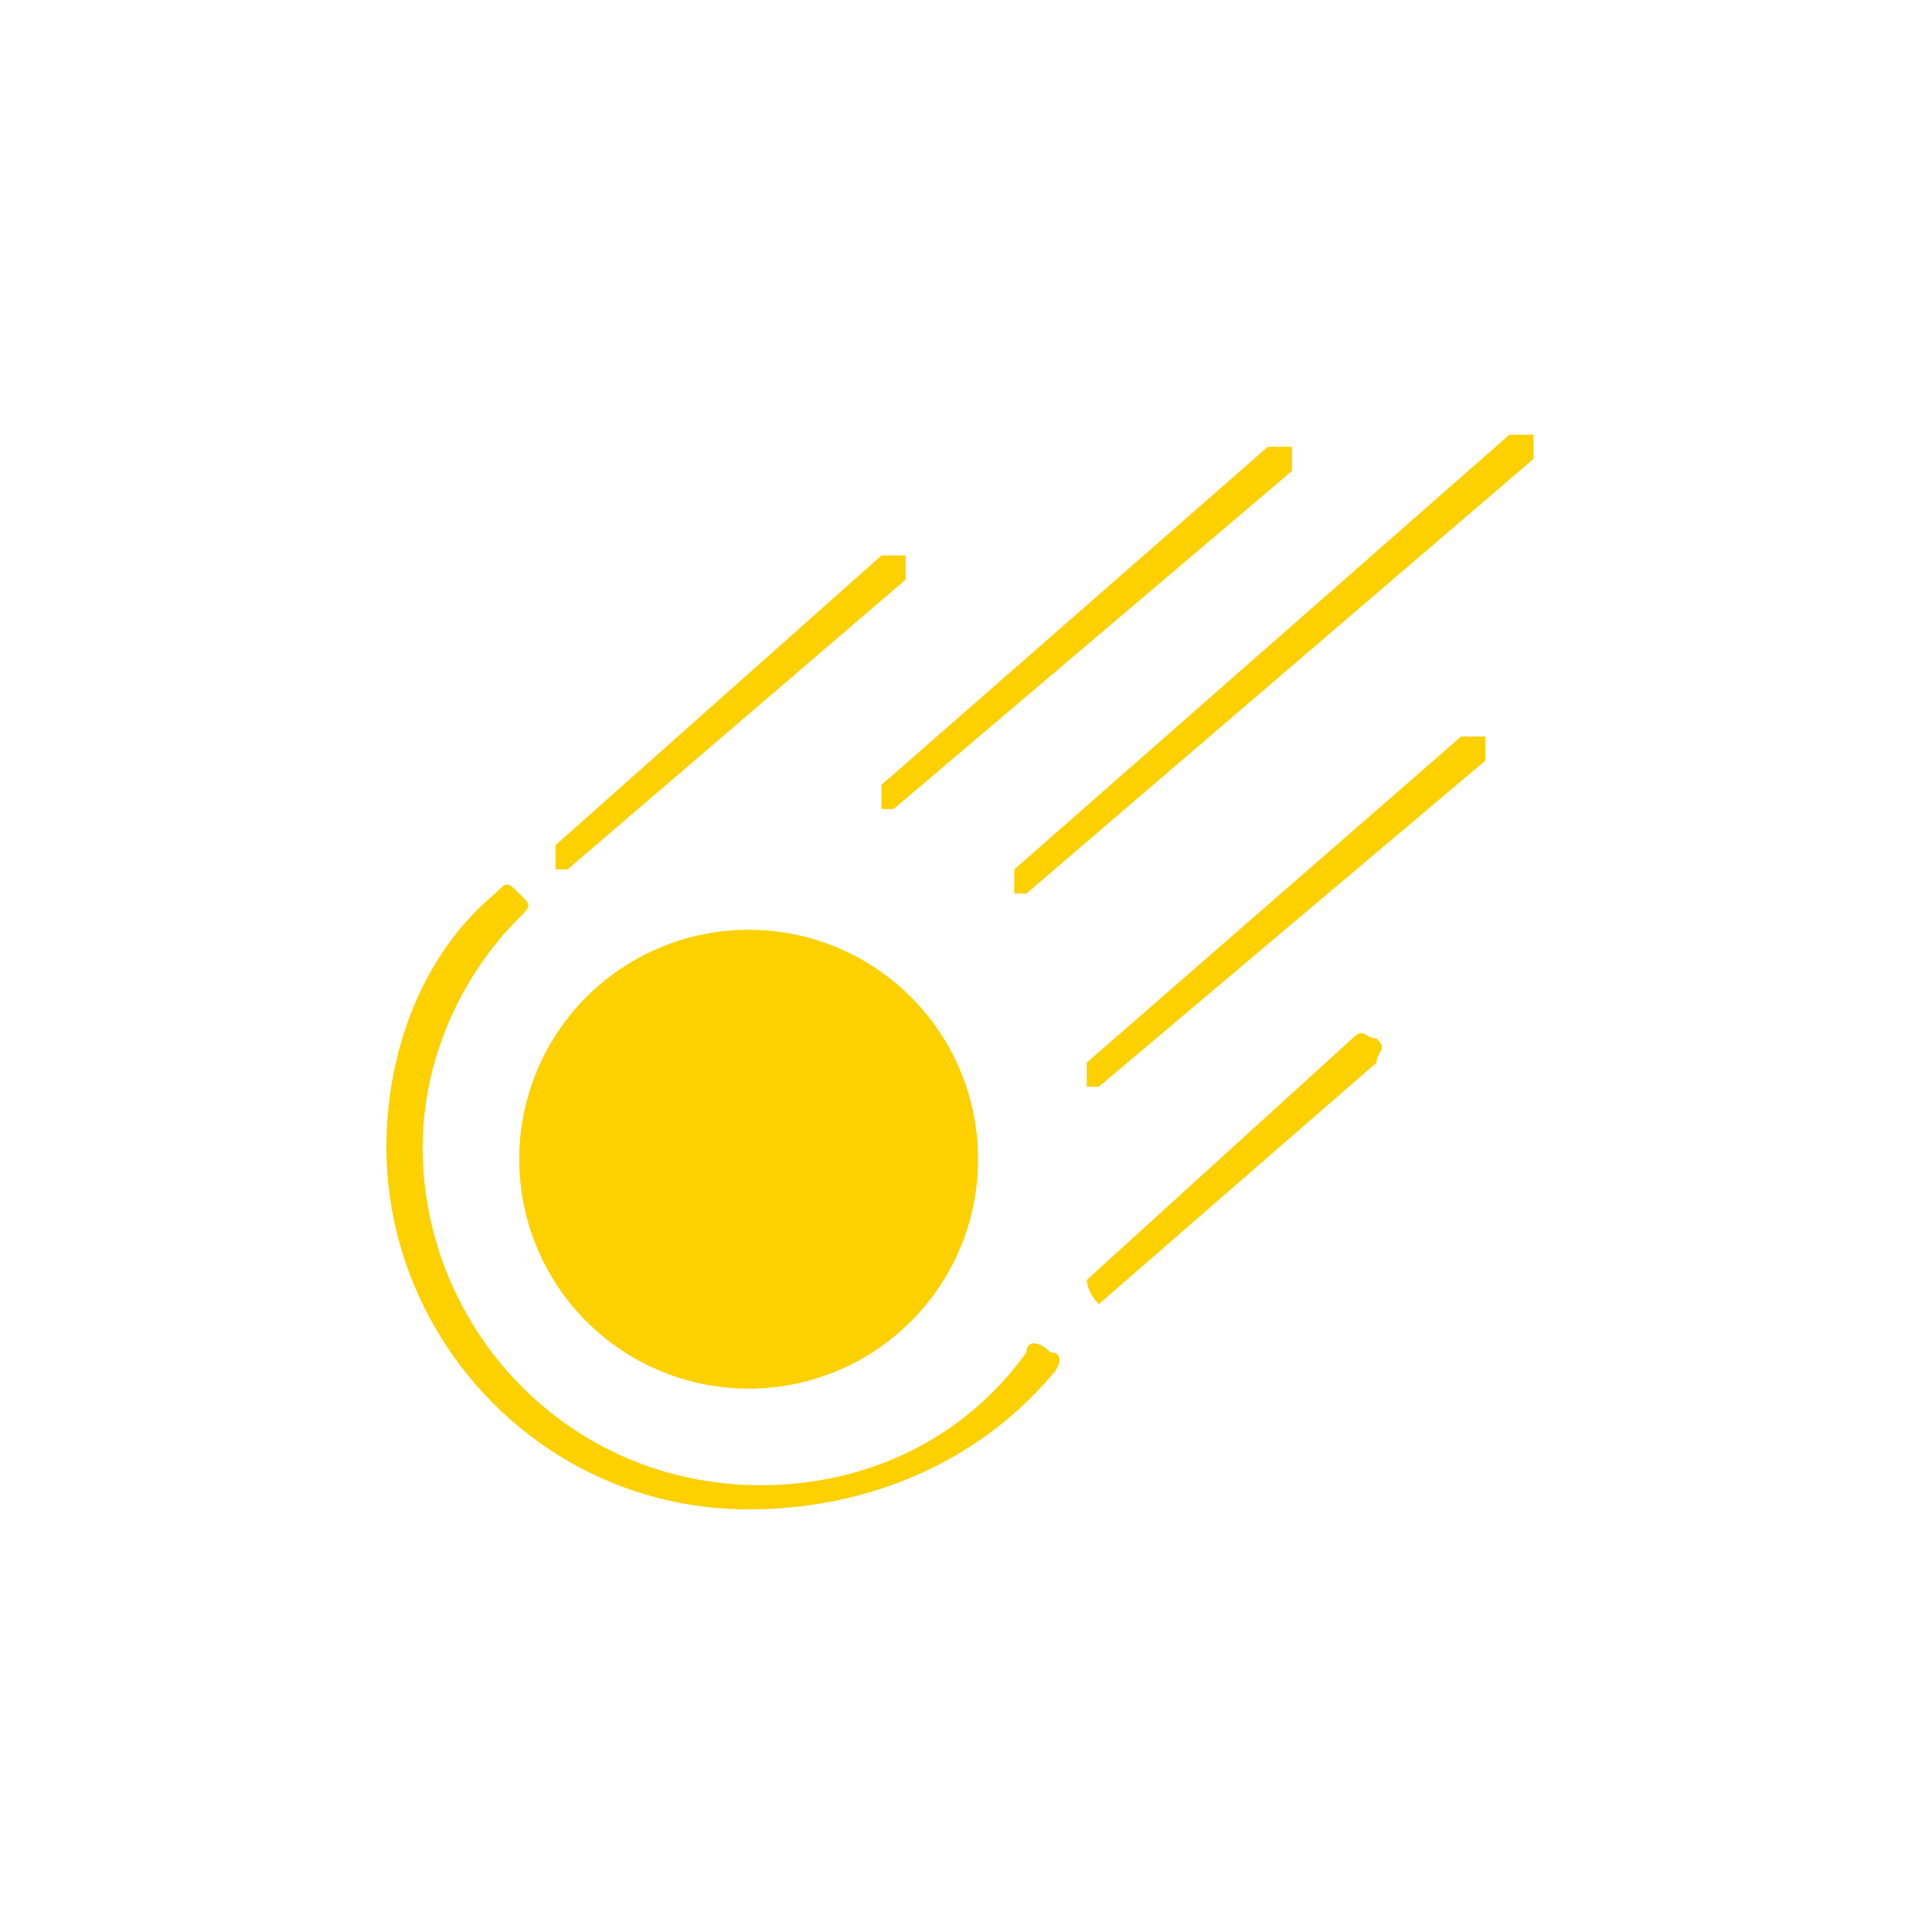
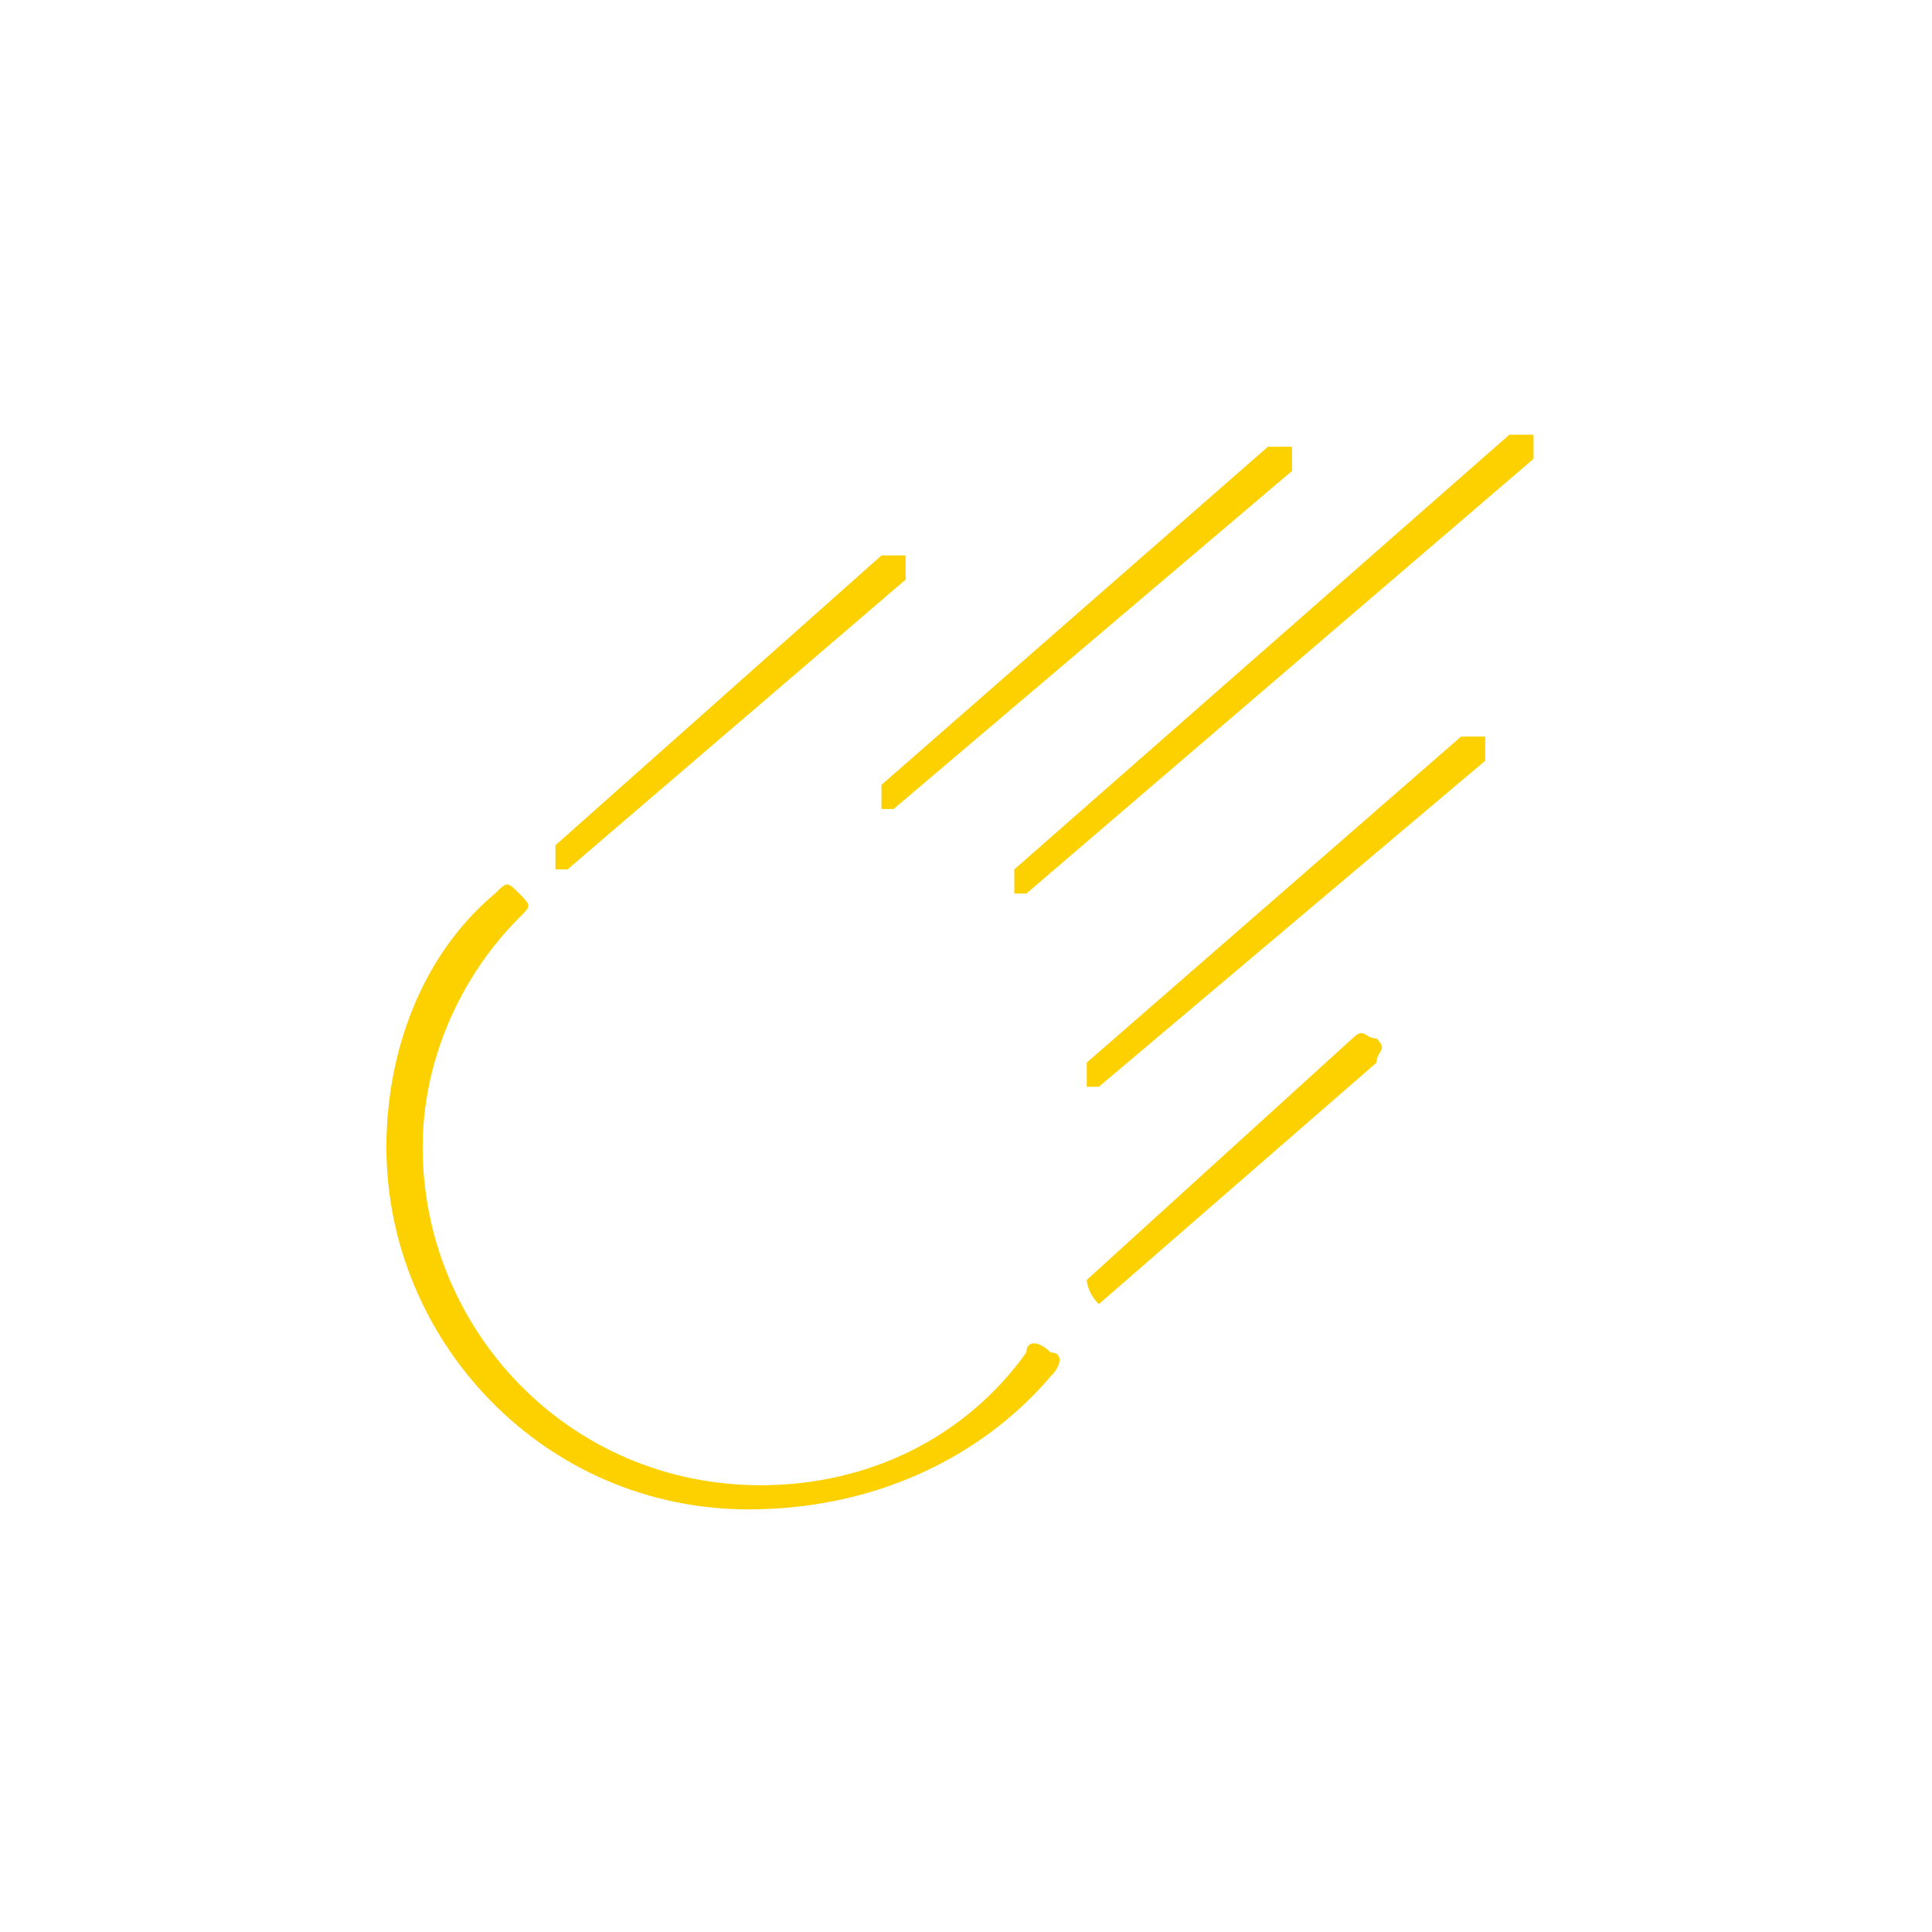
<svg xmlns="http://www.w3.org/2000/svg" width="800px" height="800px" viewBox="0 0 1024 1024" class="icon" version="1.1">
  <path d="M396.8 800c-108.8 0-192-89.6-192-192 0-51.2 19.2-102.4 57.6-134.4 6.4-6.4 6.4-6.4 12.8 0s6.4 6.4 0 12.8c-32 32-51.2 76.8-51.2 121.6 0 96 76.8 179.2 179.2 179.2 57.6 0 108.8-25.6 140.8-70.4 0-6.4 6.4-6.4 12.8 0 6.4 0 6.4 6.4 0 12.8-38.4 44.8-96 70.4-160 70.4z" fill="#FDD000" />
-   <path d="M396.8 614.4m-121.6 0a121.6 121.6 0 1 0 243.2 0 121.6 121.6 0 1 0-243.2 0Z" fill="#FDD000" />
  <path d="M300.8 460.8h-6.4V448l172.8-153.6h12.8v12.8L300.8 460.8c6.4 0 0 0 0 0zM582.4 691.2c-6.4-6.4-6.4-12.8-6.4-12.8l140.8-128c6.4-6.4 6.4 0 12.8 0 6.4 6.4 0 6.4 0 12.8l-147.2 128c6.4 0 6.4 0 0 0zM473.6 428.8h-6.4v-12.8l204.8-179.2h12.8v12.8L473.6 428.8c6.4 0 6.4 0 0 0zM582.4 576H576v-12.8l198.4-172.8h12.8v12.8L582.4 576zM544 473.6h-6.4v-12.8l262.4-230.4h12.8v12.8L544 473.6c6.4 0 6.4 0 0 0z" fill="#FDD000" />
</svg>